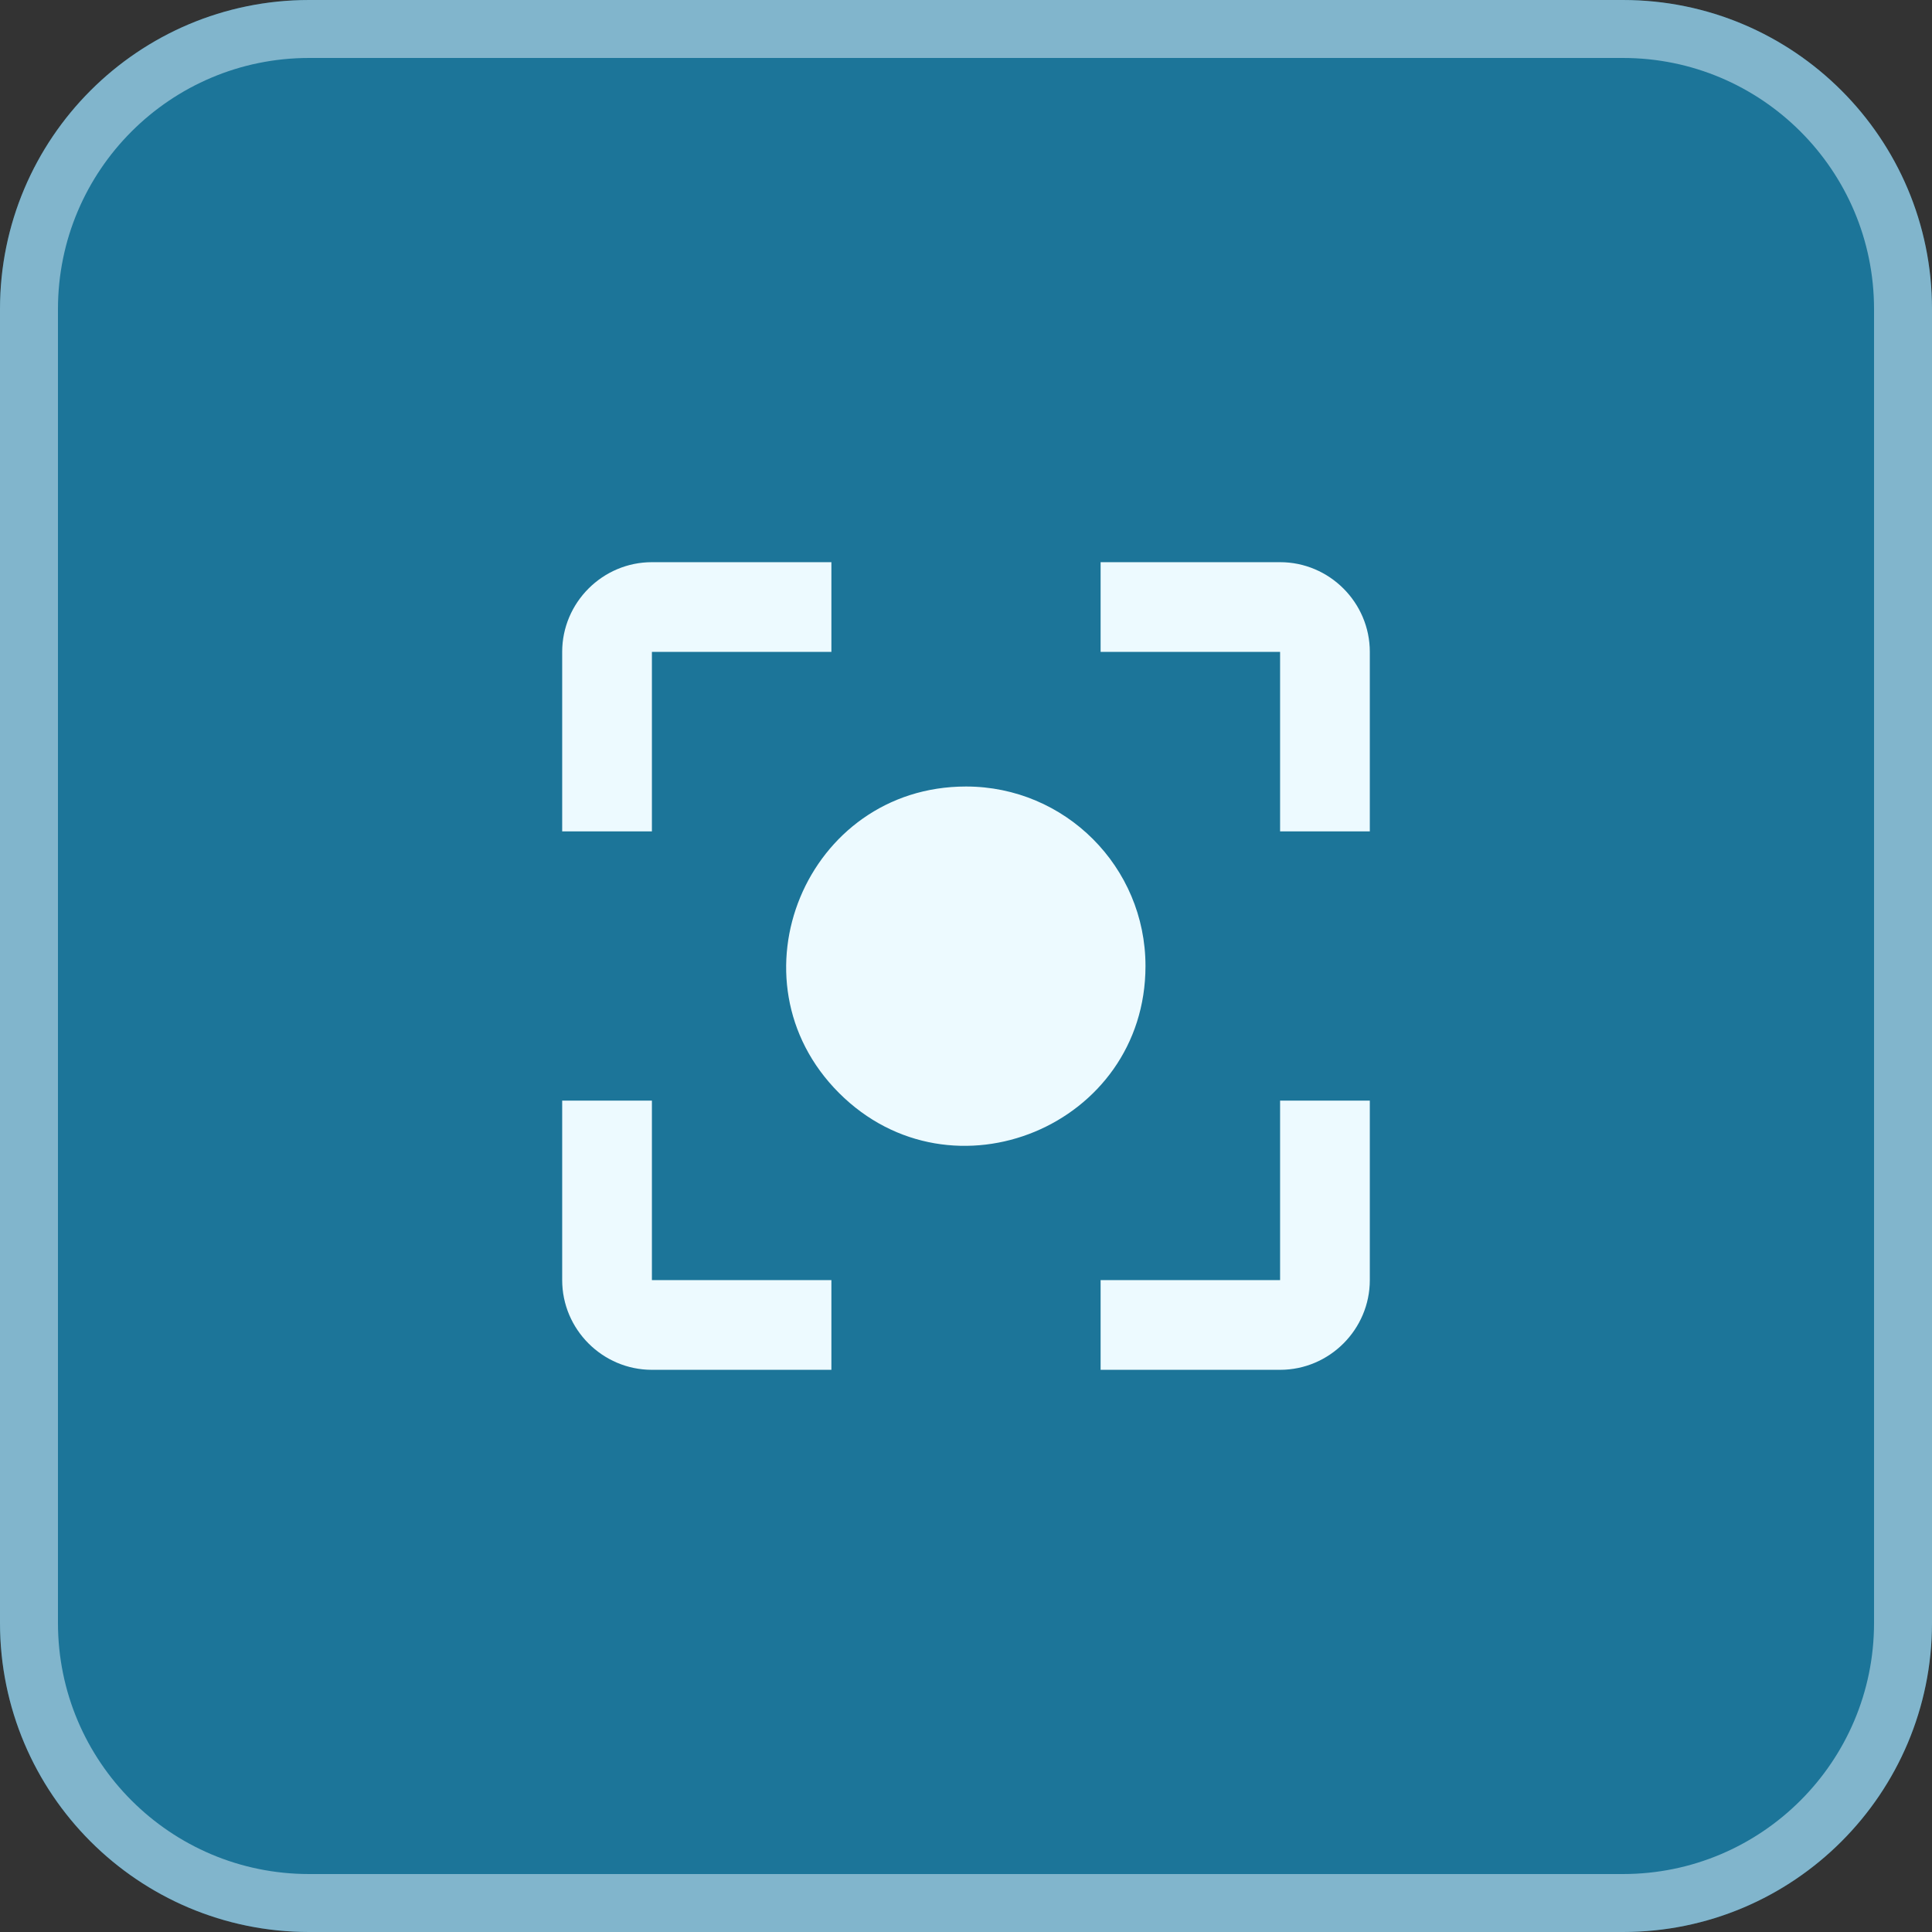
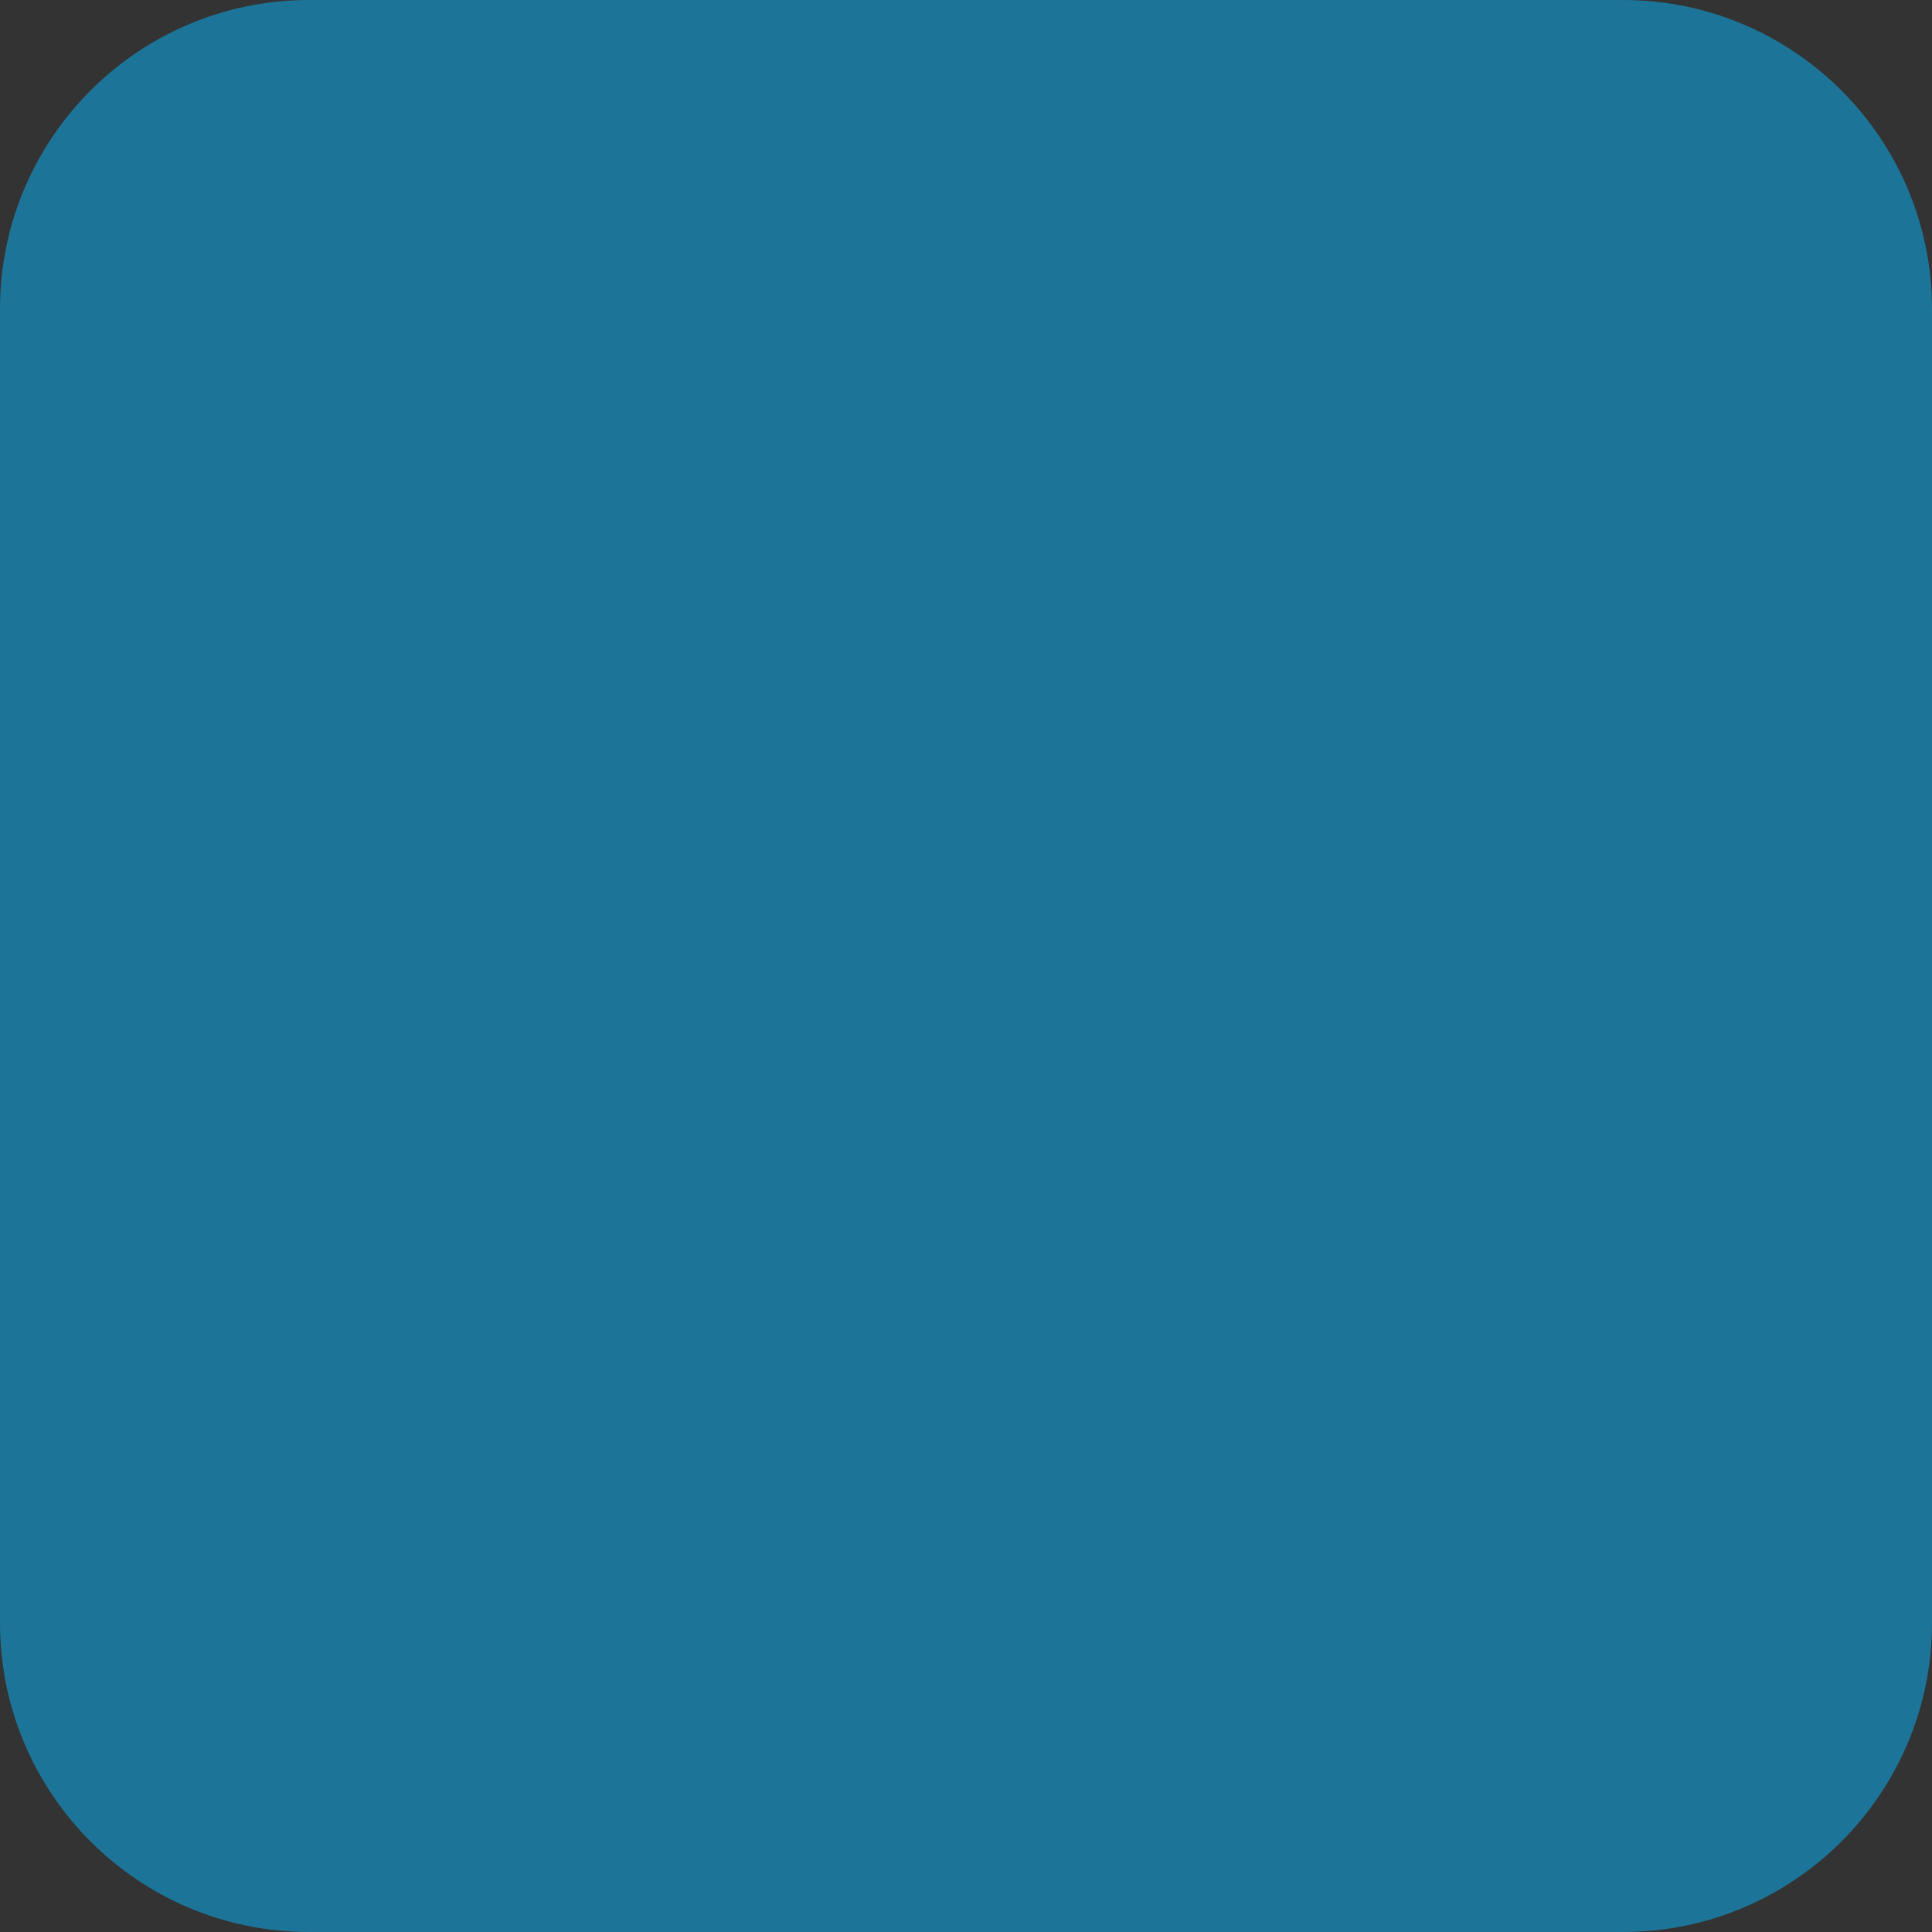
<svg xmlns="http://www.w3.org/2000/svg" width="61" height="61" viewBox="0 0 61 61" fill="none">
  <rect x="0" y="0" width="61" height="61" fill="#333333" stroke="none" />
  <path d="M0 9.76C0 4.37 4.37 0 9.76 0H51.24C56.63 0 61 4.37 61 9.76V51.24C61 56.63 56.63 61 51.24 61H9.76C4.37 61 0 56.63 0 51.24V9.76Z" fill="#1C7599" />
-   <path d="M9.76 0.915H51.24C56.125 0.915 60.085 4.875 60.085 9.76V51.24C60.085 56.125 56.125 60.085 51.24 60.085H9.76C4.875 60.085 0.915 56.125 0.915 51.24V9.76C0.915 4.875 4.875 0.915 9.76 0.915Z" stroke="#E7F6FF" stroke-opacity="0.5" stroke-width="1.83" />
-   <path d="M30.5 24.833C25.457 24.833 22.921 30.939 26.491 34.509C30.061 38.079 36.167 35.543 36.167 30.5C36.167 27.369 33.631 24.833 30.5 24.833ZM20.583 34.75H17.75V40.417C17.75 41.975 19.025 43.25 20.583 43.25H26.25V40.417H20.583M20.583 20.583H26.25V17.75H20.583C19.025 17.75 17.75 19.025 17.75 20.583V26.25H20.583M40.417 17.75H34.75V20.583H40.417V26.25H43.25V20.583C43.25 19.025 41.975 17.75 40.417 17.75ZM40.417 40.417H34.75V43.25H40.417C41.975 43.25 43.25 41.975 43.25 40.417V34.75H40.417" fill="#EDFAFF" />
</svg>